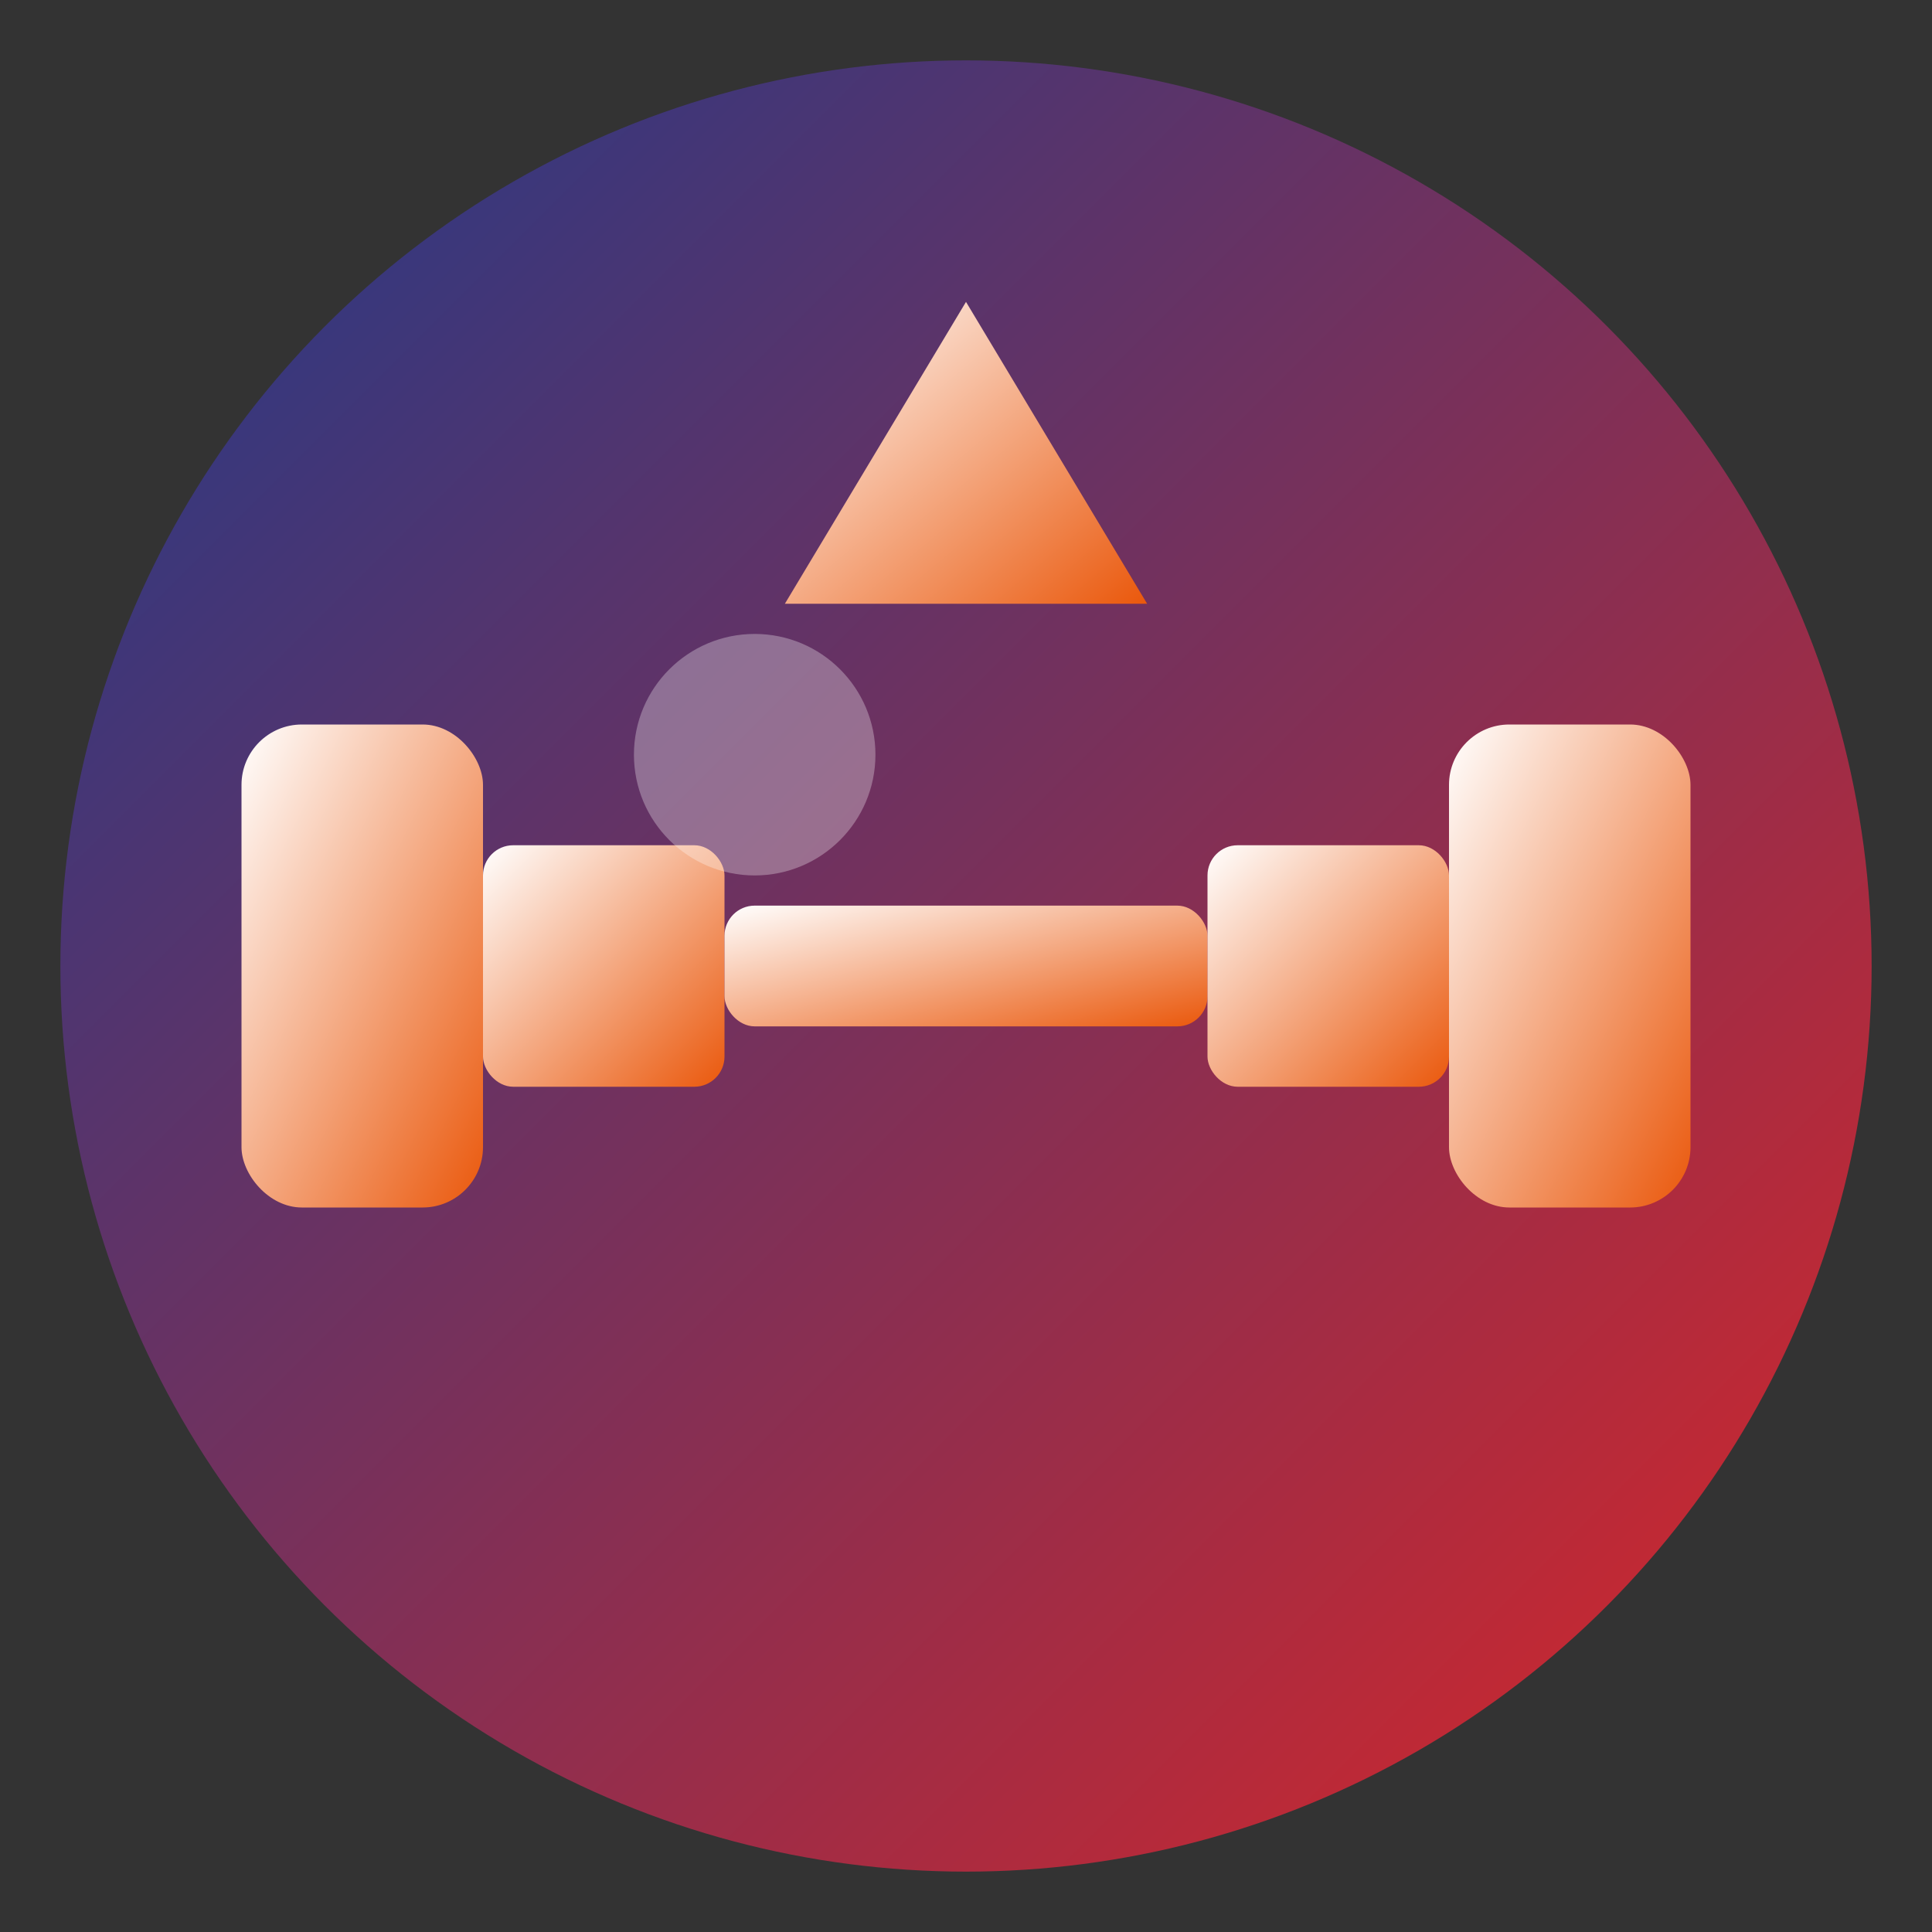
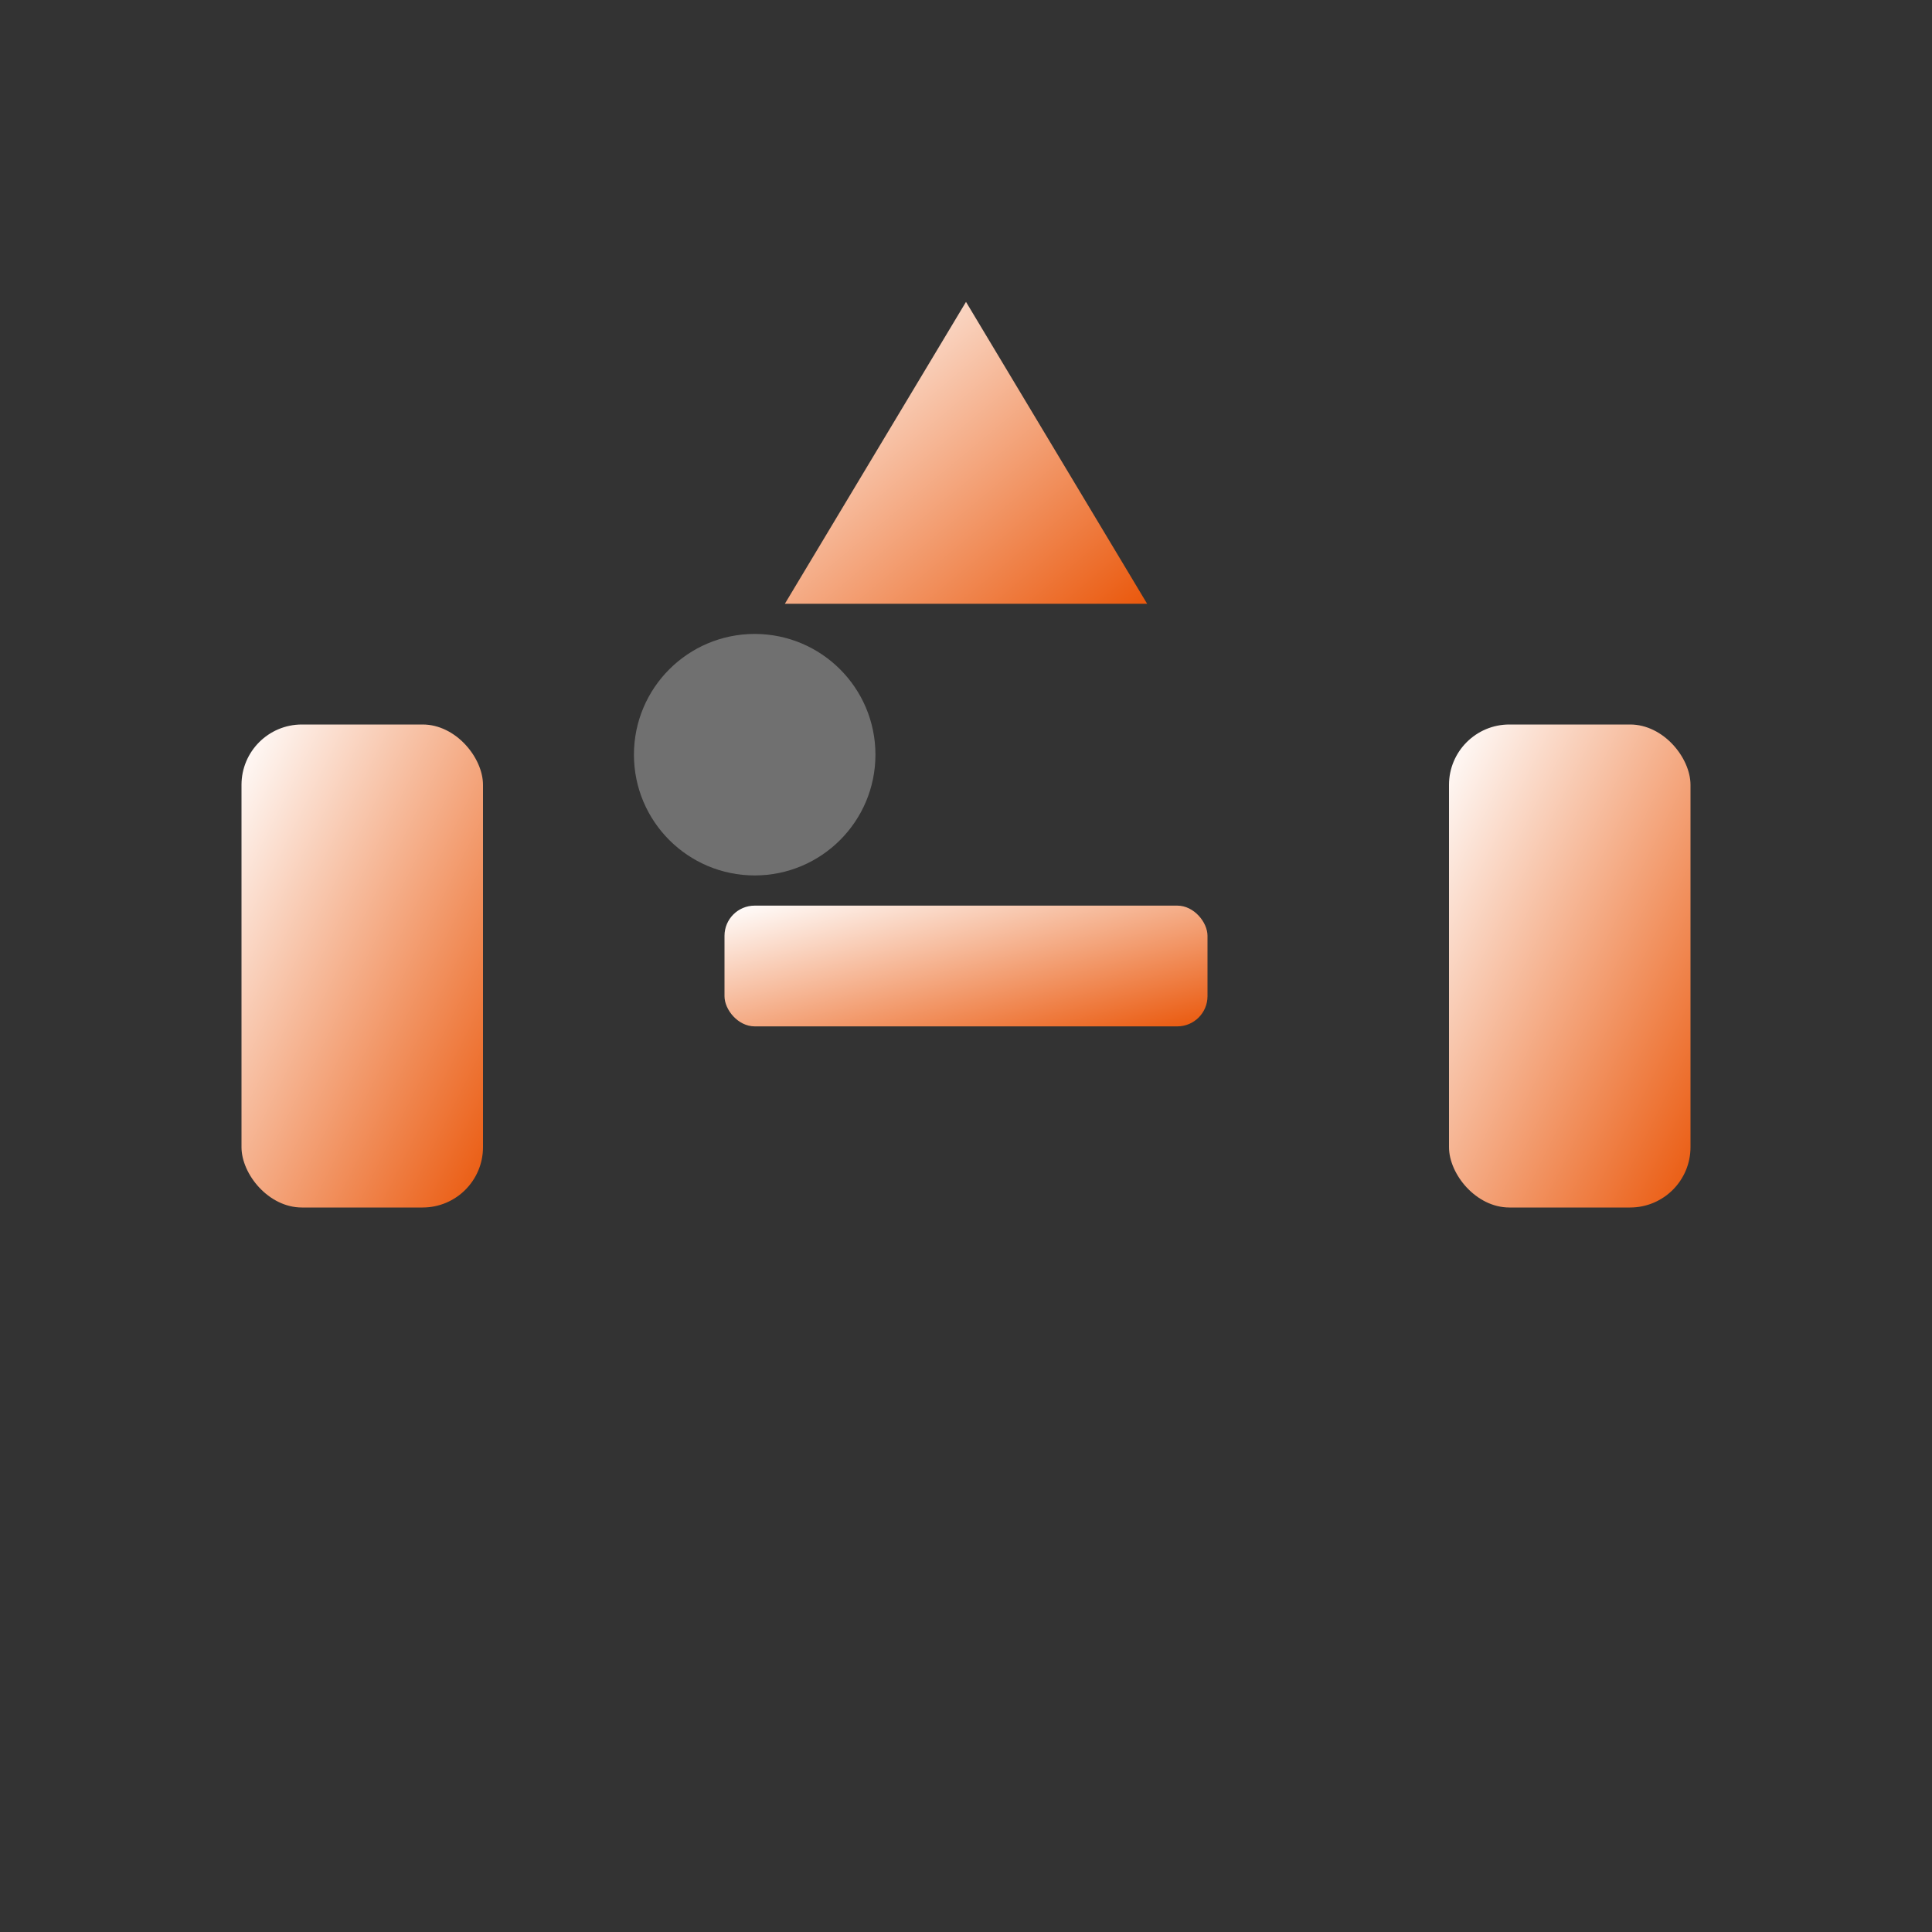
<svg xmlns="http://www.w3.org/2000/svg" viewBox="0 0 64 64" width="64" height="64">
  <rect x="0" y="0" width="64" height="64" fill="#333333" stroke="none" />
  <defs>
    <linearGradient id="bgGradient" x1="0%" y1="0%" x2="100%" y2="100%">
      <stop offset="0%" style="stop-color:#1E3A8A" />
      <stop offset="100%" style="stop-color:#DC2626" />
    </linearGradient>
    <linearGradient id="symbolGradient" x1="0%" y1="0%" x2="100%" y2="100%">
      <stop offset="0%" style="stop-color:#FFFFFF" />
      <stop offset="100%" style="stop-color:#EA580C" />
    </linearGradient>
  </defs>
-   <circle cx="32" cy="32" r="30" fill="url(#bgGradient)" />
  <g fill="url(#symbolGradient)">
    <rect x="8" y="24" width="8" height="16" rx="2" />
-     <rect x="16" y="28" width="8" height="8" rx="1" />
    <rect x="24" y="30" width="16" height="4" rx="1" />
-     <rect x="40" y="28" width="8" height="8" rx="1" />
    <rect x="48" y="24" width="8" height="16" rx="2" />
    <polygon points="32,10 26,20 38,20" fill="url(#symbolGradient)" />
  </g>
  <circle cx="25" cy="25" r="4" fill="rgba(255,255,255,0.3)" />
</svg>